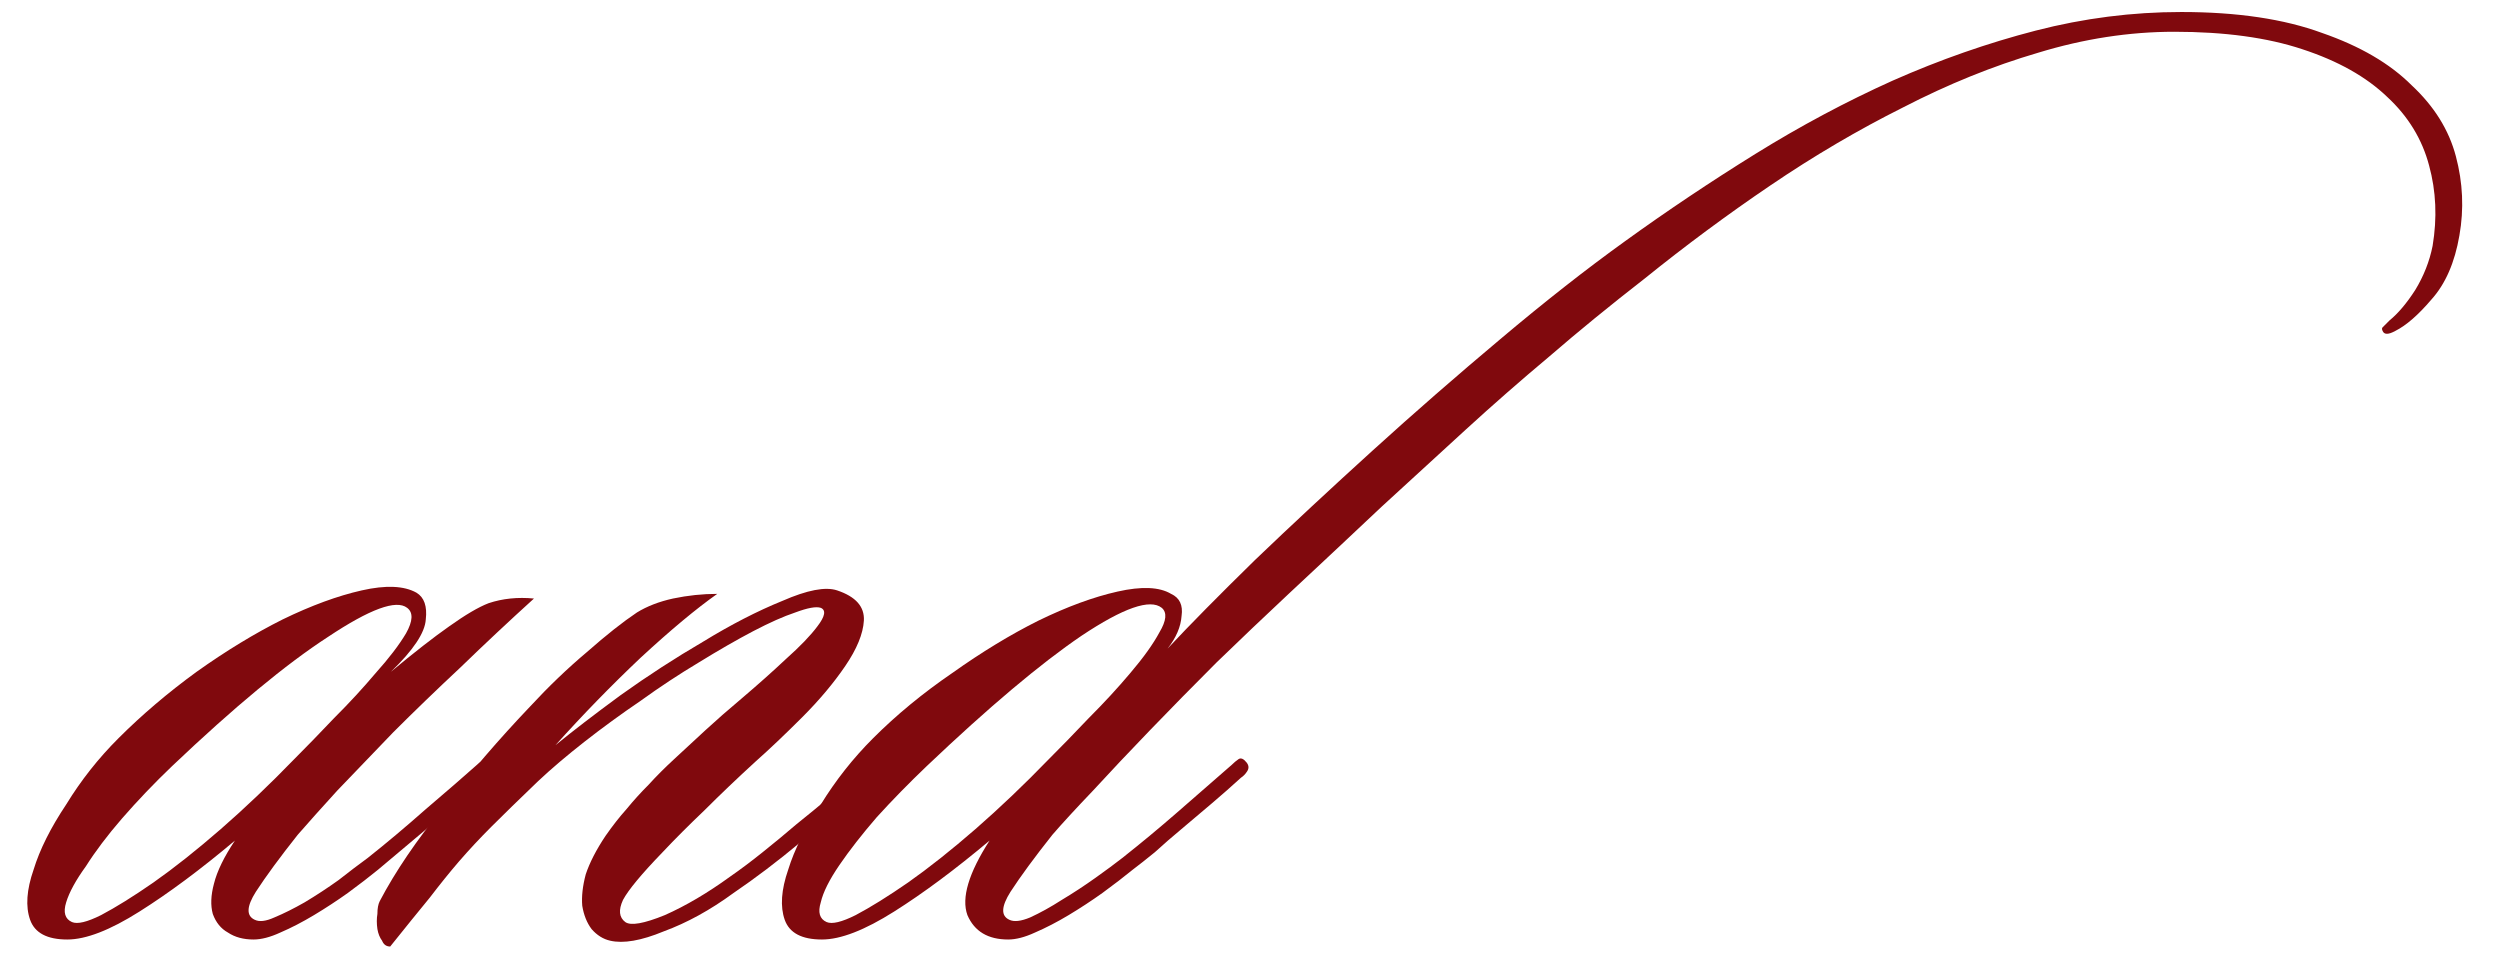
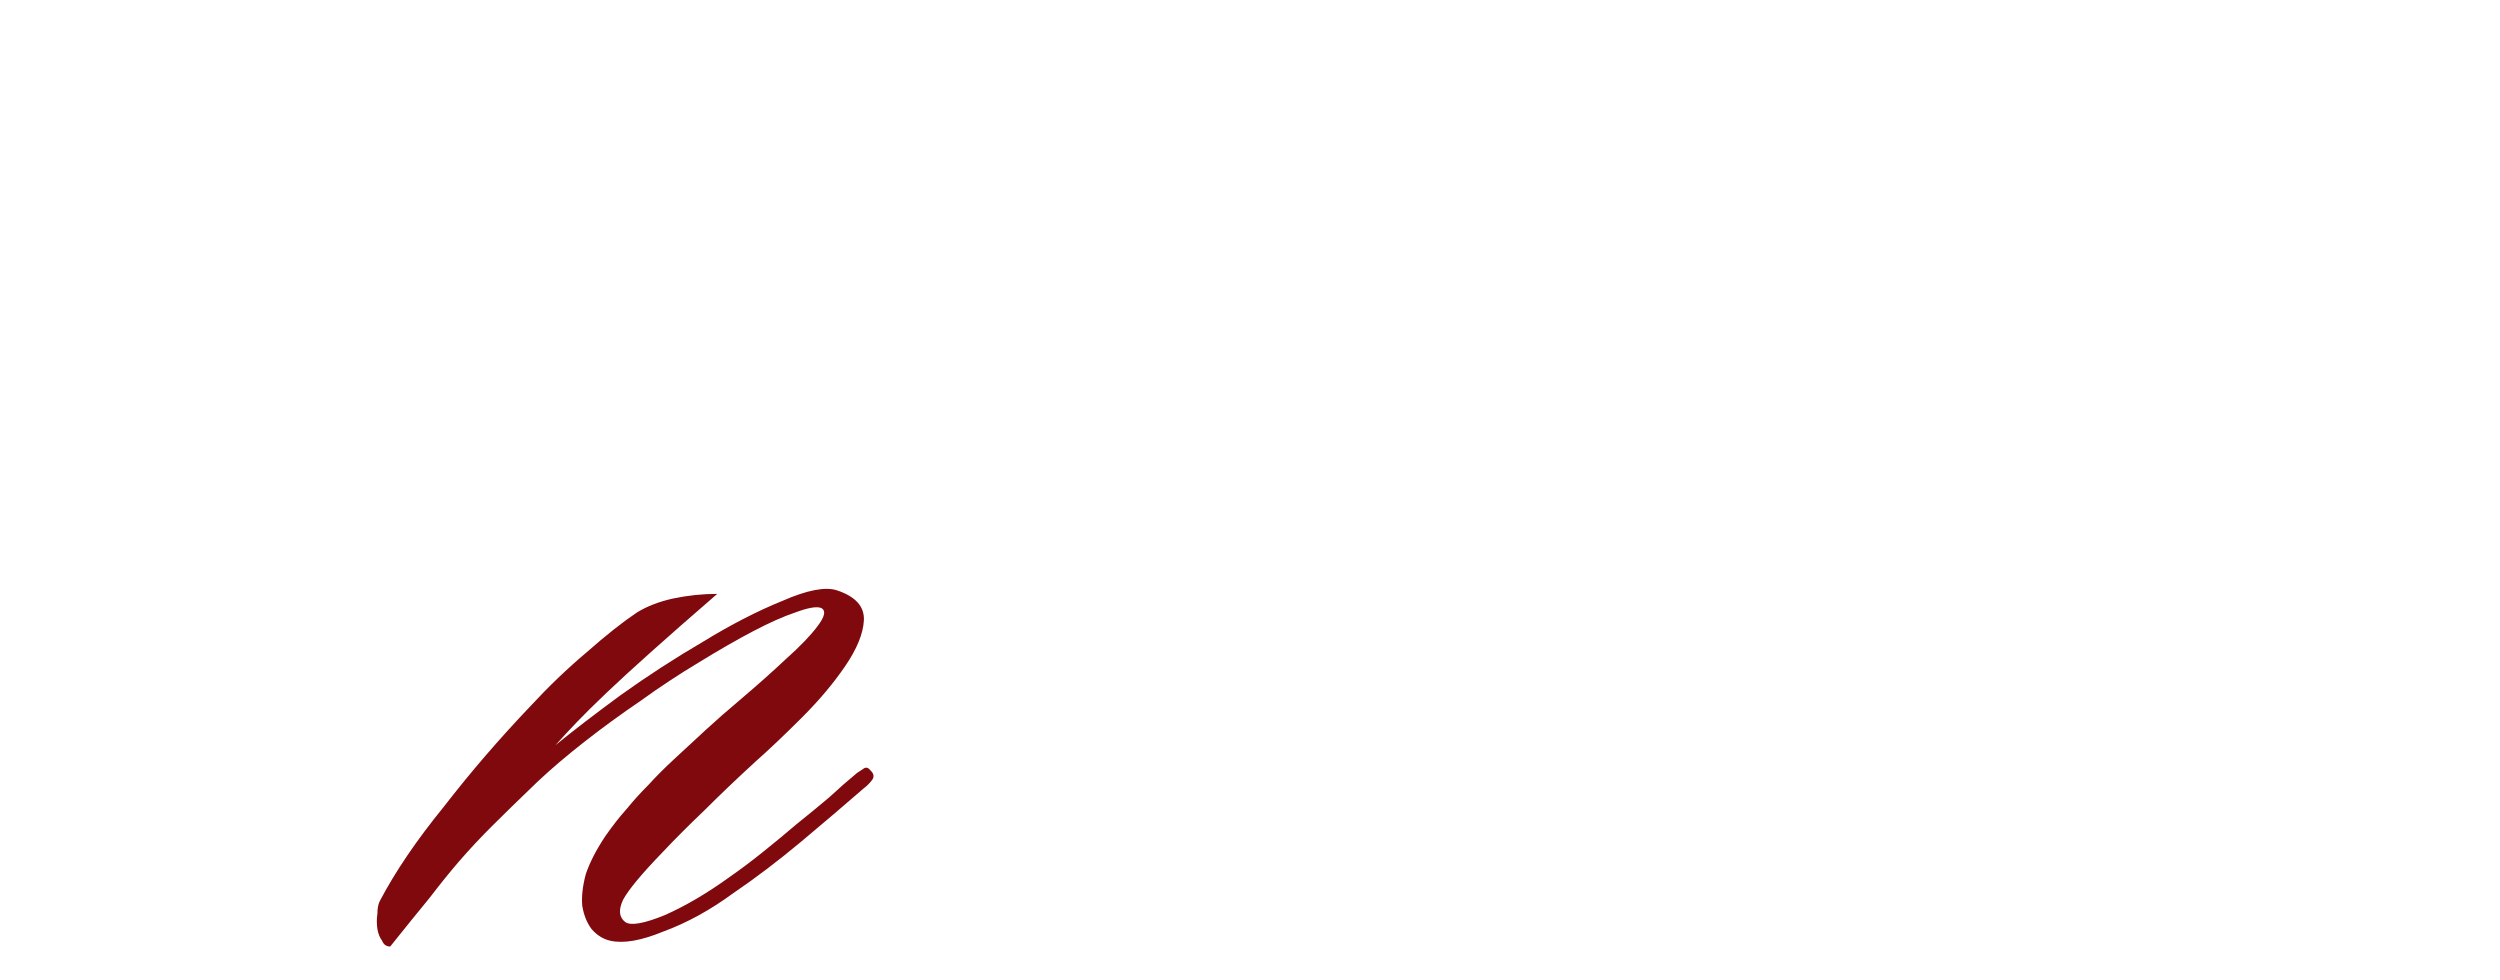
<svg xmlns="http://www.w3.org/2000/svg" width="51" height="20" viewBox="0 0 51 20" fill="none">
-   <path d="M10.893 12.21C10.387 12.669 9.888 13.136 9.398 13.611C8.907 14.07 8.448 14.513 8.021 14.94C7.609 15.368 7.229 15.763 6.881 16.127C6.549 16.491 6.28 16.792 6.074 17.029C5.71 17.488 5.425 17.876 5.219 18.193C5.029 18.494 5.022 18.683 5.196 18.763C5.291 18.81 5.425 18.794 5.599 18.715C5.789 18.636 5.995 18.533 6.216 18.407C6.454 18.264 6.683 18.114 6.905 17.955C7.127 17.781 7.324 17.631 7.499 17.504C7.878 17.204 8.274 16.871 8.686 16.507C9.113 16.143 9.469 15.835 9.754 15.581C9.786 15.55 9.833 15.526 9.896 15.51C9.96 15.478 10.007 15.494 10.039 15.558C10.07 15.637 10.07 15.7 10.039 15.748C10.007 15.779 9.968 15.819 9.92 15.866C9.572 16.167 9.184 16.499 8.757 16.863C8.345 17.212 7.997 17.504 7.712 17.742C7.538 17.884 7.332 18.043 7.095 18.217C6.873 18.375 6.644 18.525 6.406 18.668C6.169 18.81 5.94 18.929 5.718 19.024C5.512 19.119 5.33 19.166 5.172 19.166C4.966 19.166 4.792 19.119 4.65 19.024C4.507 18.945 4.404 18.818 4.341 18.644C4.293 18.47 4.301 18.264 4.365 18.027C4.428 17.773 4.57 17.481 4.792 17.148C4.096 17.734 3.447 18.217 2.845 18.596C2.244 18.976 1.753 19.166 1.373 19.166C0.962 19.166 0.709 19.032 0.614 18.763C0.519 18.494 0.542 18.153 0.685 17.742C0.811 17.33 1.033 16.887 1.35 16.412C1.65 15.922 2.006 15.47 2.418 15.059C2.893 14.584 3.423 14.133 4.009 13.706C4.61 13.278 5.196 12.922 5.765 12.637C6.351 12.352 6.889 12.155 7.38 12.044C7.87 11.933 8.242 11.949 8.496 12.091C8.654 12.186 8.717 12.368 8.686 12.637C8.67 12.906 8.432 13.263 7.973 13.706C8.448 13.31 8.844 13.002 9.16 12.78C9.493 12.543 9.762 12.384 9.968 12.305C10.252 12.21 10.561 12.178 10.893 12.21ZM8.306 12.4C8.084 12.226 7.546 12.424 6.691 12.993C5.837 13.547 4.776 14.426 3.51 15.629C3.146 15.977 2.806 16.333 2.489 16.697C2.188 17.045 1.943 17.37 1.753 17.671C1.547 17.955 1.413 18.201 1.35 18.407C1.286 18.612 1.326 18.747 1.468 18.81C1.579 18.858 1.777 18.81 2.062 18.668C2.363 18.509 2.719 18.288 3.13 18.003C3.558 17.702 4.016 17.338 4.507 16.911C4.998 16.483 5.496 16.009 6.003 15.486C6.24 15.249 6.509 14.972 6.81 14.655C7.127 14.339 7.411 14.03 7.665 13.729C7.934 13.429 8.14 13.16 8.282 12.922C8.424 12.669 8.432 12.495 8.306 12.4Z" fill="#80090D" />
-   <path d="M17.765 15.724C17.829 15.787 17.837 15.85 17.789 15.914C17.742 15.977 17.686 16.032 17.623 16.08C17.259 16.396 16.832 16.761 16.341 17.172C15.866 17.568 15.407 17.916 14.964 18.217C14.489 18.565 14.014 18.826 13.54 19C13.081 19.19 12.716 19.253 12.447 19.19C12.305 19.158 12.178 19.079 12.068 18.953C11.973 18.826 11.909 18.668 11.878 18.478C11.862 18.288 11.886 18.074 11.949 17.837C12.028 17.599 12.162 17.338 12.352 17.053C12.495 16.848 12.637 16.666 12.78 16.507C12.922 16.333 13.073 16.167 13.231 16.009C13.389 15.835 13.563 15.661 13.753 15.486C13.943 15.312 14.157 15.114 14.394 14.893C14.6 14.703 14.853 14.481 15.154 14.228C15.47 13.959 15.763 13.698 16.032 13.445C16.317 13.191 16.531 12.97 16.673 12.78C16.832 12.574 16.855 12.447 16.744 12.4C16.65 12.368 16.476 12.4 16.222 12.495C15.985 12.574 15.7 12.701 15.367 12.875C15.035 13.049 14.663 13.263 14.252 13.516C13.856 13.753 13.46 14.014 13.065 14.299C12.669 14.568 12.289 14.845 11.925 15.13C11.561 15.415 11.245 15.684 10.976 15.937C10.596 16.302 10.279 16.61 10.026 16.863C9.788 17.101 9.567 17.338 9.361 17.576C9.171 17.797 8.973 18.043 8.768 18.311C8.546 18.581 8.277 18.913 7.96 19.309C7.881 19.309 7.826 19.269 7.794 19.19C7.747 19.127 7.715 19.047 7.699 18.953C7.683 18.842 7.683 18.739 7.699 18.644C7.699 18.533 7.715 18.446 7.747 18.383C8.063 17.781 8.498 17.14 9.052 16.46C9.591 15.763 10.176 15.083 10.809 14.418C11.189 14.007 11.577 13.635 11.973 13.302C12.368 12.954 12.709 12.685 12.993 12.495C13.199 12.368 13.444 12.273 13.729 12.21C14.03 12.147 14.331 12.115 14.632 12.115C14.204 12.416 13.682 12.851 13.065 13.421C12.463 13.991 11.886 14.584 11.332 15.201C11.68 14.917 12.123 14.576 12.661 14.181C13.215 13.785 13.777 13.421 14.347 13.088C14.916 12.74 15.455 12.463 15.961 12.258C16.468 12.036 16.84 11.965 17.077 12.044C17.457 12.171 17.639 12.376 17.623 12.661C17.607 12.93 17.48 13.239 17.243 13.587C17.006 13.935 16.713 14.284 16.365 14.632C16.017 14.98 15.7 15.281 15.415 15.534C15.035 15.882 14.687 16.214 14.37 16.531C14.054 16.832 13.769 17.117 13.516 17.386C13.088 17.829 12.819 18.153 12.709 18.359C12.614 18.565 12.629 18.715 12.756 18.81C12.867 18.889 13.136 18.842 13.563 18.668C13.991 18.478 14.434 18.217 14.893 17.884C15.098 17.742 15.32 17.576 15.557 17.386C15.795 17.196 16.024 17.006 16.246 16.816C16.483 16.626 16.705 16.444 16.911 16.27C17.116 16.08 17.306 15.914 17.48 15.771C17.528 15.74 17.576 15.708 17.623 15.676C17.67 15.645 17.718 15.661 17.765 15.724Z" fill="#80090D" />
-   <path d="M50.172 4.803C50.077 5.357 49.887 5.792 49.602 6.109C49.333 6.425 49.087 6.639 48.866 6.75C48.723 6.829 48.636 6.829 48.605 6.75C48.589 6.718 48.589 6.694 48.605 6.678C48.62 6.663 48.668 6.615 48.747 6.536C48.921 6.394 49.095 6.188 49.269 5.919C49.443 5.634 49.562 5.333 49.625 5.017C49.72 4.447 49.697 3.901 49.554 3.378C49.412 2.84 49.127 2.373 48.7 1.978C48.272 1.566 47.694 1.242 46.967 1.004C46.254 0.767 45.384 0.648 44.355 0.648C43.437 0.648 42.511 0.791 41.577 1.076C40.659 1.345 39.741 1.717 38.823 2.191C37.905 2.65 37.003 3.181 36.117 3.782C35.23 4.383 34.376 5.017 33.553 5.681C32.841 6.235 32.192 6.765 31.606 7.272C31.02 7.763 30.451 8.261 29.897 8.768C29.343 9.274 28.773 9.796 28.187 10.335C27.617 10.873 26.984 11.466 26.288 12.115C25.797 12.574 25.307 13.041 24.816 13.516C24.341 13.991 23.89 14.45 23.463 14.893C23.035 15.336 22.648 15.748 22.299 16.127C21.951 16.491 21.674 16.792 21.469 17.029C21.105 17.488 20.82 17.876 20.614 18.193C20.424 18.494 20.416 18.683 20.59 18.763C20.685 18.81 20.828 18.794 21.017 18.715C21.223 18.62 21.437 18.502 21.659 18.359C21.896 18.217 22.125 18.066 22.347 17.908C22.569 17.75 22.751 17.615 22.893 17.504C23.273 17.204 23.645 16.895 24.009 16.578C24.389 16.246 24.761 15.922 25.125 15.605C25.172 15.558 25.22 15.518 25.267 15.486C25.315 15.455 25.37 15.478 25.433 15.558C25.481 15.621 25.481 15.684 25.433 15.748C25.402 15.795 25.362 15.835 25.315 15.866C25.125 16.04 24.927 16.214 24.721 16.389C24.515 16.563 24.31 16.737 24.104 16.911C23.914 17.069 23.732 17.227 23.558 17.386C23.384 17.528 23.233 17.647 23.107 17.742C22.933 17.884 22.727 18.043 22.489 18.217C22.268 18.375 22.038 18.525 21.801 18.668C21.564 18.81 21.334 18.929 21.113 19.024C20.907 19.119 20.725 19.166 20.567 19.166C20.155 19.166 19.878 19 19.735 18.668C19.609 18.319 19.759 17.813 20.187 17.148C19.49 17.734 18.841 18.217 18.24 18.596C17.638 18.976 17.148 19.166 16.768 19.166C16.356 19.166 16.103 19.032 16.008 18.763C15.913 18.494 15.937 18.153 16.079 17.742C16.206 17.33 16.428 16.887 16.744 16.412C17.045 15.922 17.401 15.47 17.812 15.059C18.287 14.584 18.825 14.141 19.427 13.729C20.028 13.302 20.614 12.946 21.184 12.661C21.769 12.376 22.308 12.178 22.798 12.068C23.289 11.957 23.653 11.973 23.89 12.115C24.064 12.194 24.136 12.345 24.104 12.566C24.088 12.788 23.993 13.009 23.819 13.231C24.278 12.74 24.872 12.139 25.599 11.427C26.343 10.714 27.143 9.971 27.997 9.195C28.852 8.419 29.723 7.66 30.609 6.916C31.511 6.156 32.358 5.491 33.149 4.922C34.004 4.304 34.89 3.711 35.808 3.141C36.726 2.571 37.66 2.073 38.61 1.645C39.575 1.218 40.548 0.878 41.53 0.624C42.511 0.371 43.5 0.245 44.497 0.245C45.637 0.245 46.594 0.387 47.37 0.672C48.146 0.941 48.755 1.297 49.198 1.74C49.657 2.168 49.958 2.65 50.1 3.189C50.243 3.727 50.267 4.265 50.172 4.803ZM23.7 12.4C23.463 12.21 22.917 12.4 22.062 12.97C21.223 13.54 20.171 14.426 18.905 15.629C18.541 15.977 18.2 16.325 17.884 16.673C17.583 17.022 17.33 17.346 17.124 17.647C16.918 17.948 16.792 18.201 16.744 18.407C16.681 18.612 16.72 18.747 16.863 18.81C16.974 18.858 17.172 18.81 17.456 18.668C17.757 18.509 18.113 18.288 18.525 18.003C18.952 17.702 19.411 17.338 19.902 16.911C20.392 16.483 20.891 16.009 21.397 15.486C21.635 15.249 21.904 14.972 22.205 14.655C22.521 14.339 22.806 14.03 23.059 13.729C23.328 13.413 23.526 13.136 23.653 12.899C23.795 12.661 23.811 12.495 23.7 12.4Z" fill="#80090D" />
+   <path d="M17.765 15.724C17.829 15.787 17.837 15.85 17.789 15.914C17.742 15.977 17.686 16.032 17.623 16.08C17.259 16.396 16.832 16.761 16.341 17.172C15.866 17.568 15.407 17.916 14.964 18.217C14.489 18.565 14.014 18.826 13.54 19C13.081 19.19 12.716 19.253 12.447 19.19C12.305 19.158 12.178 19.079 12.068 18.953C11.973 18.826 11.909 18.668 11.878 18.478C11.862 18.288 11.886 18.074 11.949 17.837C12.028 17.599 12.162 17.338 12.352 17.053C12.495 16.848 12.637 16.666 12.78 16.507C12.922 16.333 13.073 16.167 13.231 16.009C13.389 15.835 13.563 15.661 13.753 15.486C13.943 15.312 14.157 15.114 14.394 14.893C14.6 14.703 14.853 14.481 15.154 14.228C15.47 13.959 15.763 13.698 16.032 13.445C16.317 13.191 16.531 12.97 16.673 12.78C16.832 12.574 16.855 12.447 16.744 12.4C16.65 12.368 16.476 12.4 16.222 12.495C15.985 12.574 15.7 12.701 15.367 12.875C15.035 13.049 14.663 13.263 14.252 13.516C13.856 13.753 13.46 14.014 13.065 14.299C12.669 14.568 12.289 14.845 11.925 15.13C11.561 15.415 11.245 15.684 10.976 15.937C10.596 16.302 10.279 16.61 10.026 16.863C9.788 17.101 9.567 17.338 9.361 17.576C9.171 17.797 8.973 18.043 8.768 18.311C8.546 18.581 8.277 18.913 7.96 19.309C7.881 19.309 7.826 19.269 7.794 19.19C7.747 19.127 7.715 19.047 7.699 18.953C7.683 18.842 7.683 18.739 7.699 18.644C7.699 18.533 7.715 18.446 7.747 18.383C8.063 17.781 8.498 17.14 9.052 16.46C9.591 15.763 10.176 15.083 10.809 14.418C11.189 14.007 11.577 13.635 11.973 13.302C12.368 12.954 12.709 12.685 12.993 12.495C13.199 12.368 13.444 12.273 13.729 12.21C14.03 12.147 14.331 12.115 14.632 12.115C12.463 13.991 11.886 14.584 11.332 15.201C11.68 14.917 12.123 14.576 12.661 14.181C13.215 13.785 13.777 13.421 14.347 13.088C14.916 12.74 15.455 12.463 15.961 12.258C16.468 12.036 16.84 11.965 17.077 12.044C17.457 12.171 17.639 12.376 17.623 12.661C17.607 12.93 17.48 13.239 17.243 13.587C17.006 13.935 16.713 14.284 16.365 14.632C16.017 14.98 15.7 15.281 15.415 15.534C15.035 15.882 14.687 16.214 14.37 16.531C14.054 16.832 13.769 17.117 13.516 17.386C13.088 17.829 12.819 18.153 12.709 18.359C12.614 18.565 12.629 18.715 12.756 18.81C12.867 18.889 13.136 18.842 13.563 18.668C13.991 18.478 14.434 18.217 14.893 17.884C15.098 17.742 15.32 17.576 15.557 17.386C15.795 17.196 16.024 17.006 16.246 16.816C16.483 16.626 16.705 16.444 16.911 16.27C17.116 16.08 17.306 15.914 17.48 15.771C17.528 15.74 17.576 15.708 17.623 15.676C17.67 15.645 17.718 15.661 17.765 15.724Z" fill="#80090D" />
</svg>